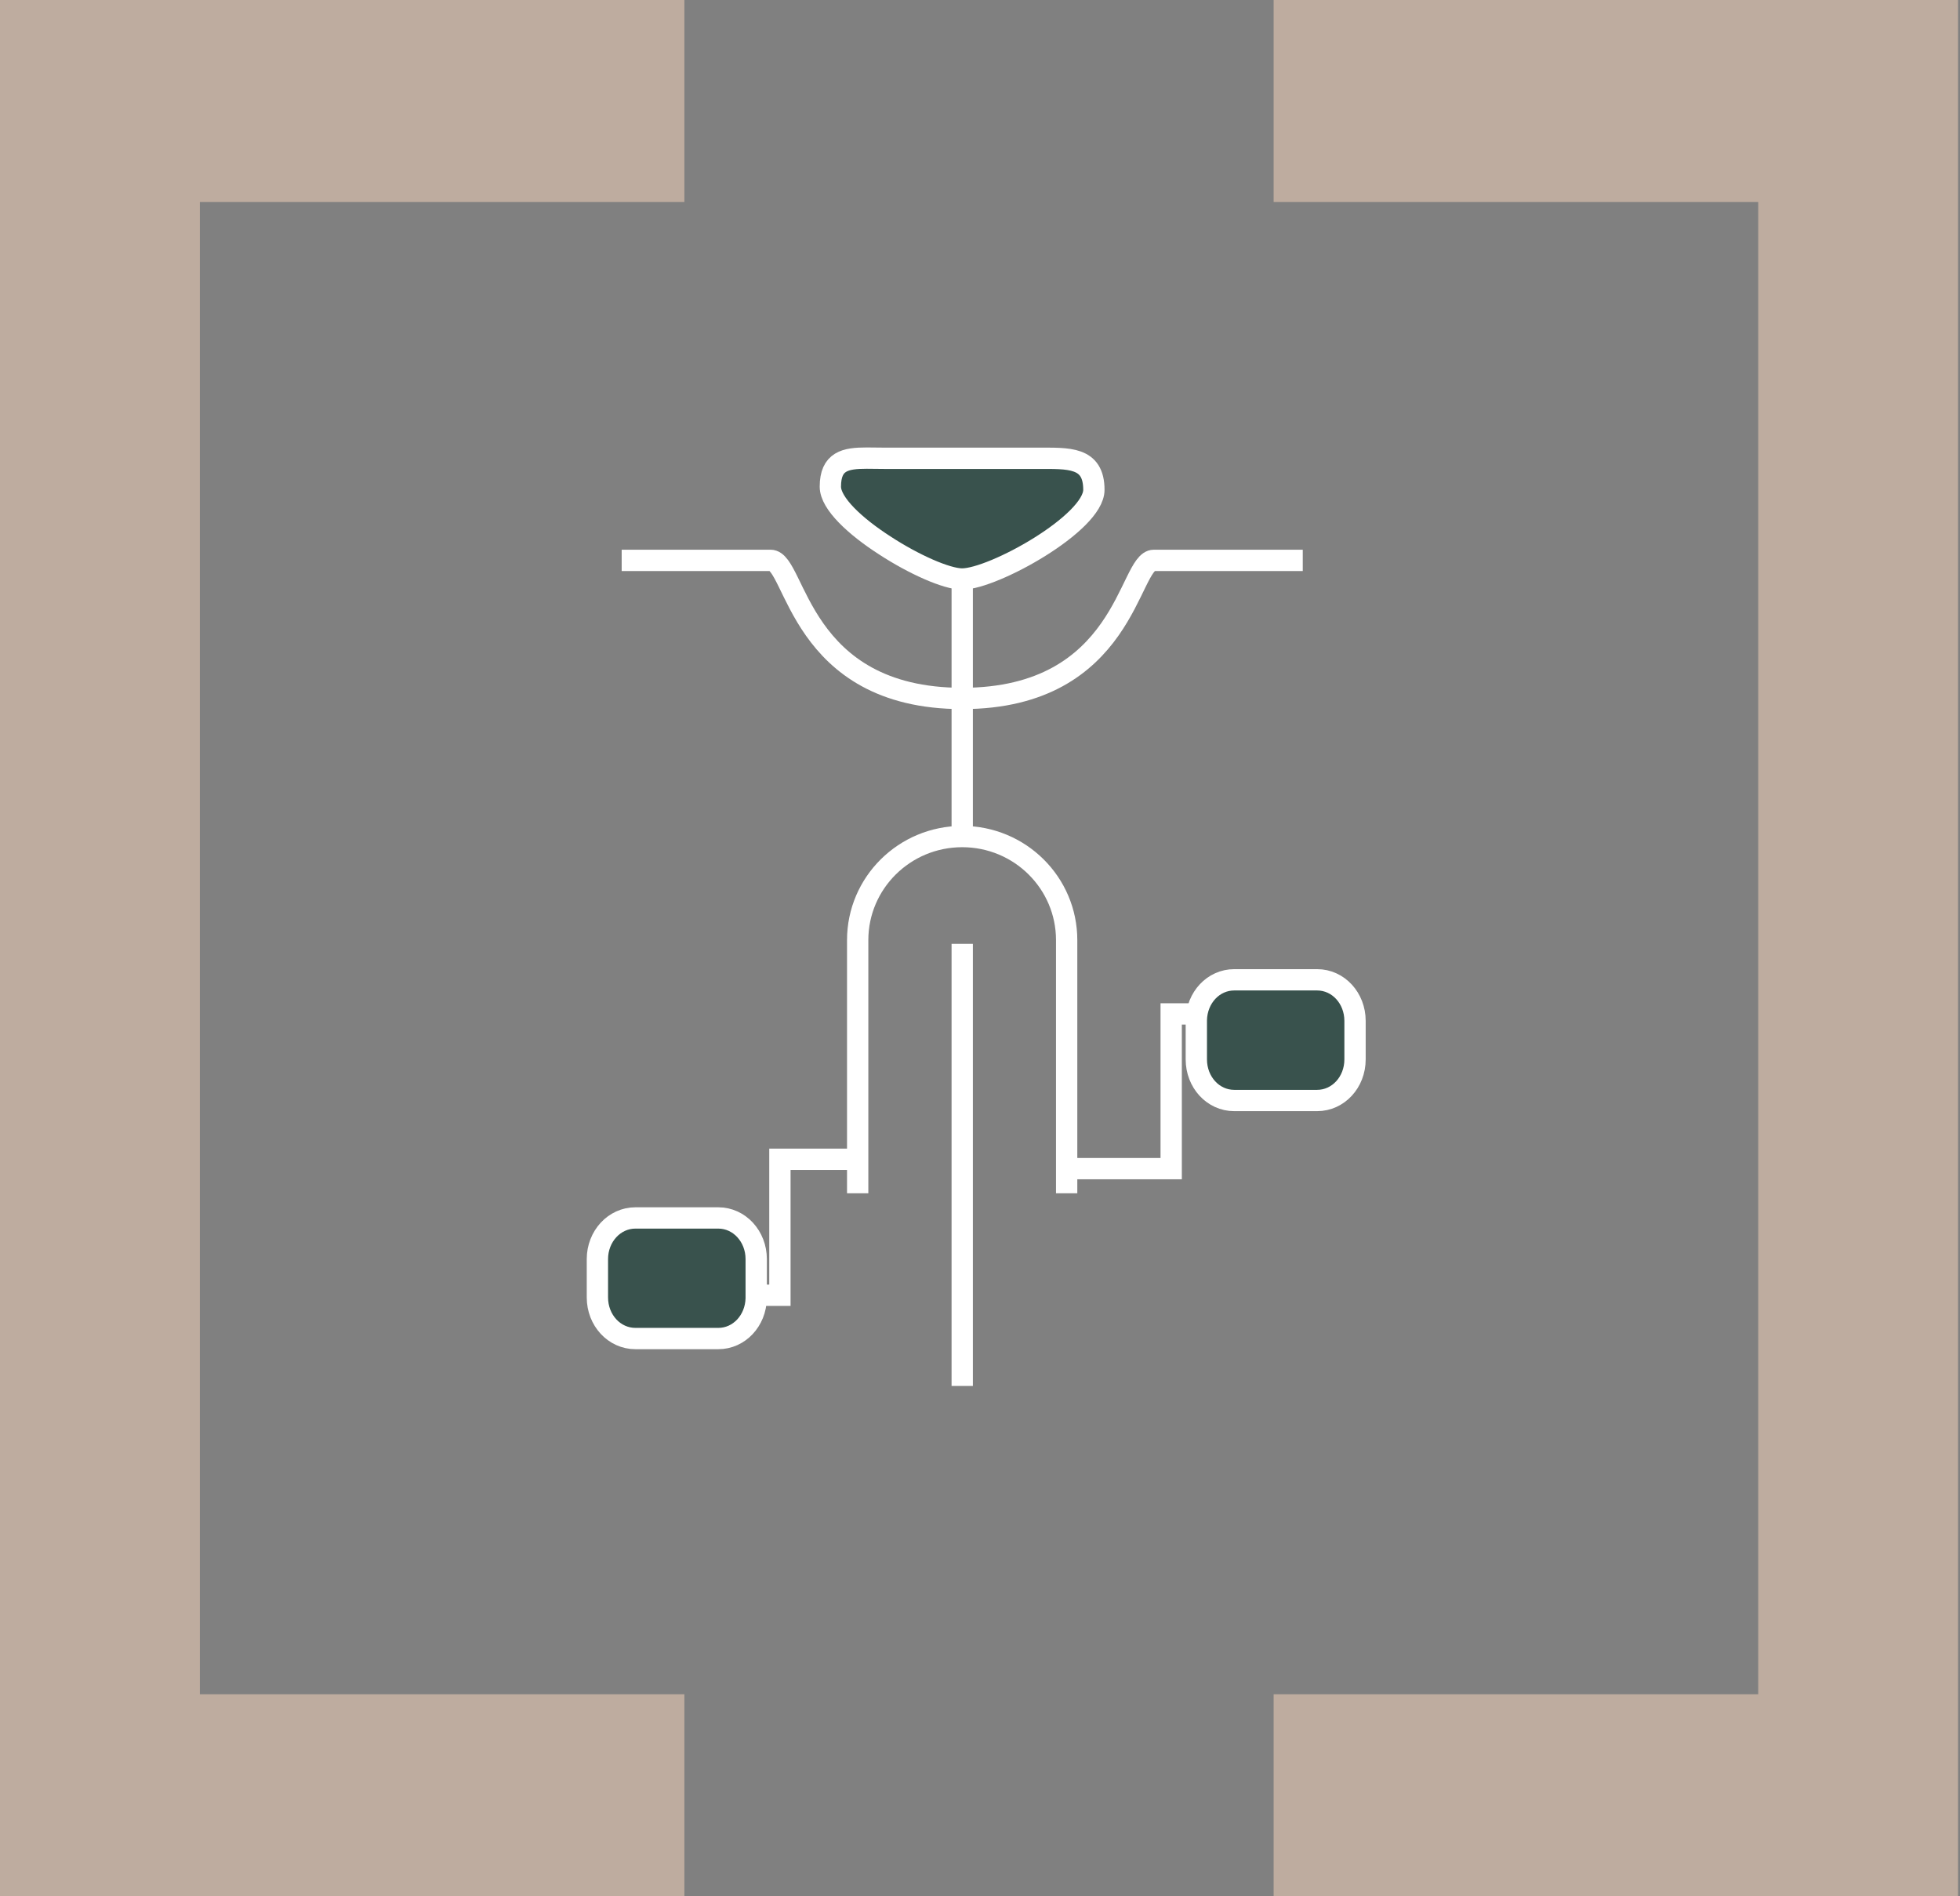
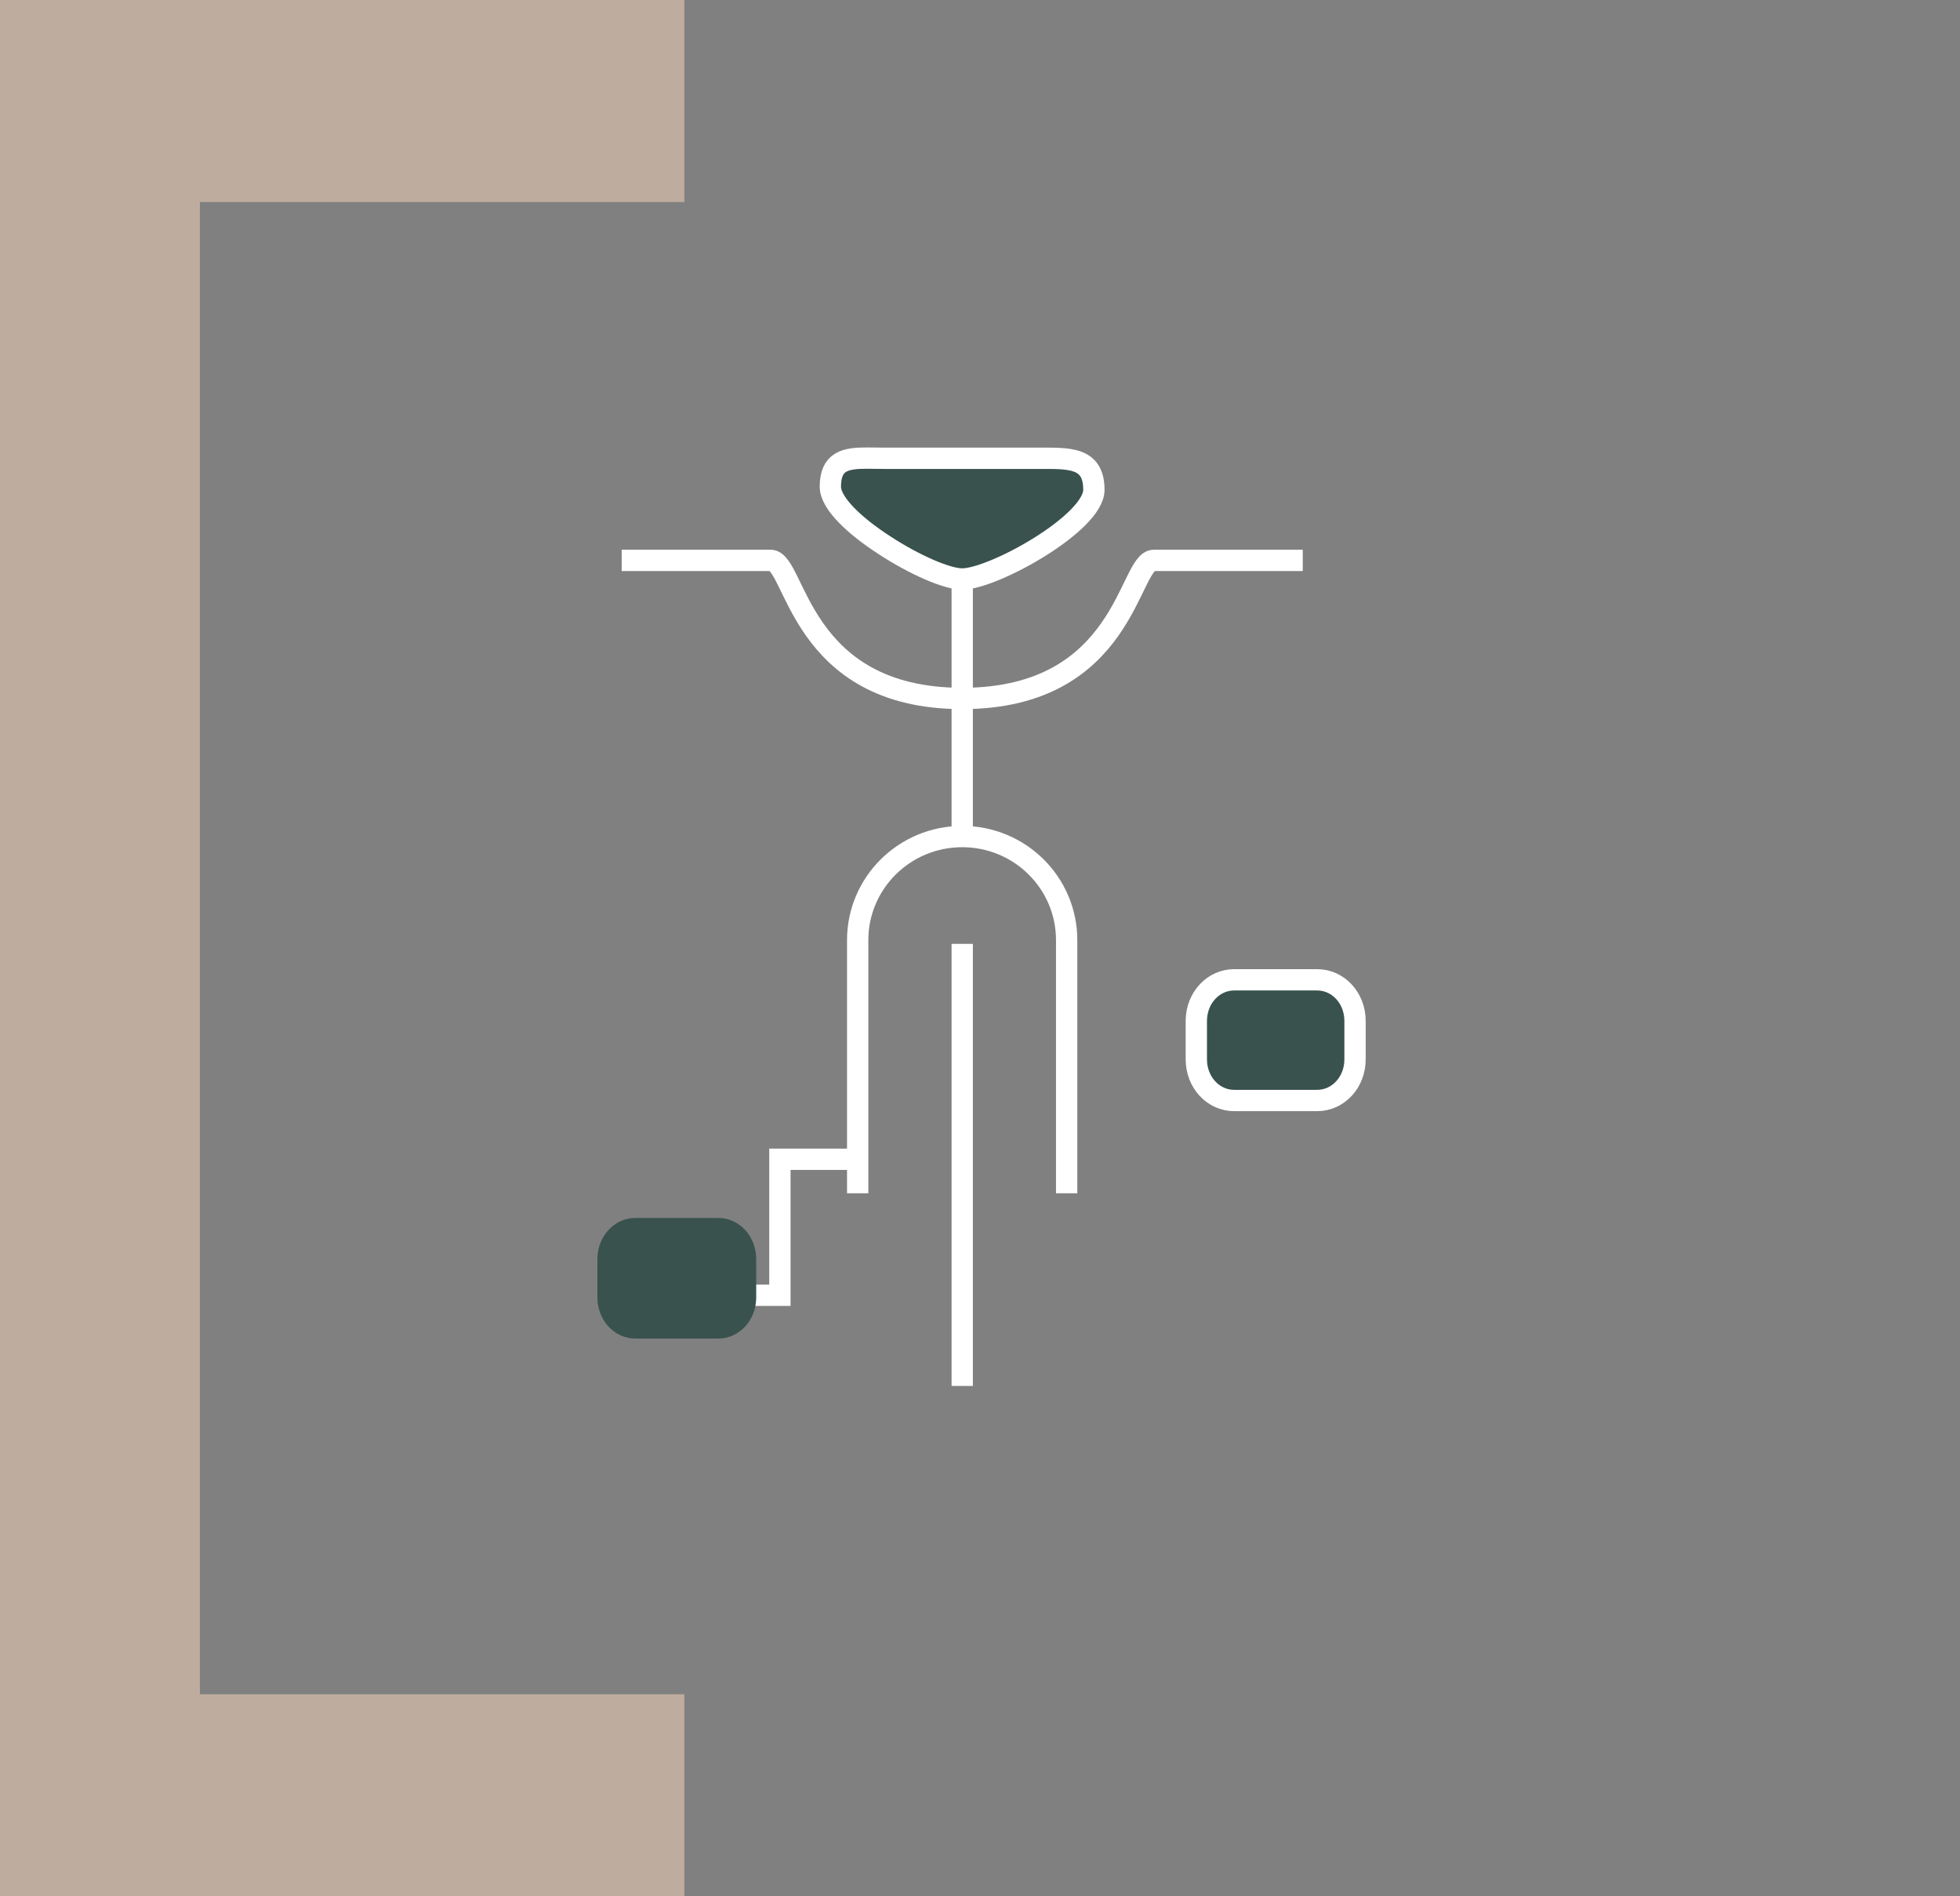
<svg xmlns="http://www.w3.org/2000/svg" width="184" height="178" viewBox="0 0 184 178" fill="none">
  <rect x="0" y="0" width="184" height="178" fill="#808080" stroke="none" />
  <path d="M80.061 108.813H73.216V121.577H69.799M90.331 88.594V130.09M90.331 53.477V79.014" stroke="white" stroke-width="2" stroke-miterlimit="10" />
  <path d="M70.991 118.168V121.864C70.946 123.963 69.394 125.64 67.43 125.64H59.653C57.662 125.64 56.083 123.918 56.083 121.783V118.177C56.083 116.06 57.662 114.32 59.653 114.32H67.43C69.421 114.32 70.991 116.06 70.991 118.177" fill="#39524D" />
-   <path d="M70.991 118.168V121.864C70.946 123.963 69.394 125.64 67.43 125.64H59.653C57.662 125.64 56.083 123.918 56.083 121.783V118.177C56.083 116.06 57.662 114.32 59.653 114.32H67.43C69.421 114.32 70.991 116.06 70.991 118.177V118.168Z" stroke="white" stroke-width="2" stroke-miterlimit="10" />
-   <path d="M100.135 109.692H109.948V95.17H113.213" stroke="white" stroke-width="2" stroke-miterlimit="10" />
  <path d="M127.207 95.834V99.44C127.207 101.584 125.628 103.297 123.646 103.297H115.869C113.877 103.297 112.308 101.575 112.308 99.44V95.744C112.352 93.645 113.904 91.968 115.869 91.968H123.646C125.637 91.968 127.207 93.69 127.207 95.825" fill="#39524D" />
  <path d="M127.207 95.834V99.44C127.207 101.584 125.628 103.297 123.646 103.297H115.869C113.877 103.297 112.308 101.575 112.308 99.44V95.744C112.352 93.645 113.904 91.968 115.869 91.968H123.646C125.637 91.968 127.207 93.69 127.207 95.825V95.834Z" stroke="white" stroke-width="2" stroke-miterlimit="10" />
  <path d="M80.517 112.006V88.245C80.517 82.871 84.913 78.521 90.331 78.521C95.748 78.521 100.135 82.871 100.135 88.245V112.006M122.3 52.598H108.315C105.947 52.598 105.678 65.559 90.331 65.559C74.983 65.559 74.714 52.598 72.346 52.598H58.361" stroke="white" stroke-width="2" stroke-miterlimit="10" />
  <path d="M102.691 45.978C102.691 49.1 93.246 54.347 90.322 54.347C88.869 54.347 85.765 52.966 83.038 51.181C80.311 49.422 77.952 47.261 77.952 45.682C77.952 43.269 79.369 43 81.37 43C81.962 43 82.59 43.018 83.254 43.018H97.39C100.314 43.018 102.691 42.847 102.691 45.978Z" fill="#39524D" />
  <path d="M102.691 45.978C102.691 49.1 93.246 54.347 90.322 54.347C88.869 54.347 85.765 52.966 83.038 51.181C80.311 49.422 77.952 47.261 77.952 45.682C77.952 43.269 79.369 43 81.37 43C81.962 43 82.59 43.018 83.254 43.018H97.39C100.314 43.018 102.691 42.847 102.691 45.978Z" stroke="white" stroke-width="2" stroke-miterlimit="10" />
-   <path d="M119.565 0V18.964H165.056V159.03H119.565V178H183.819V0H119.565Z" fill="#FCD9BF" fill-opacity="0.5" />
  <path d="M0 0V178H64.247V159.03H18.763V18.964H64.247V0H0Z" fill="#FCD9BF" fill-opacity="0.5" />
</svg>